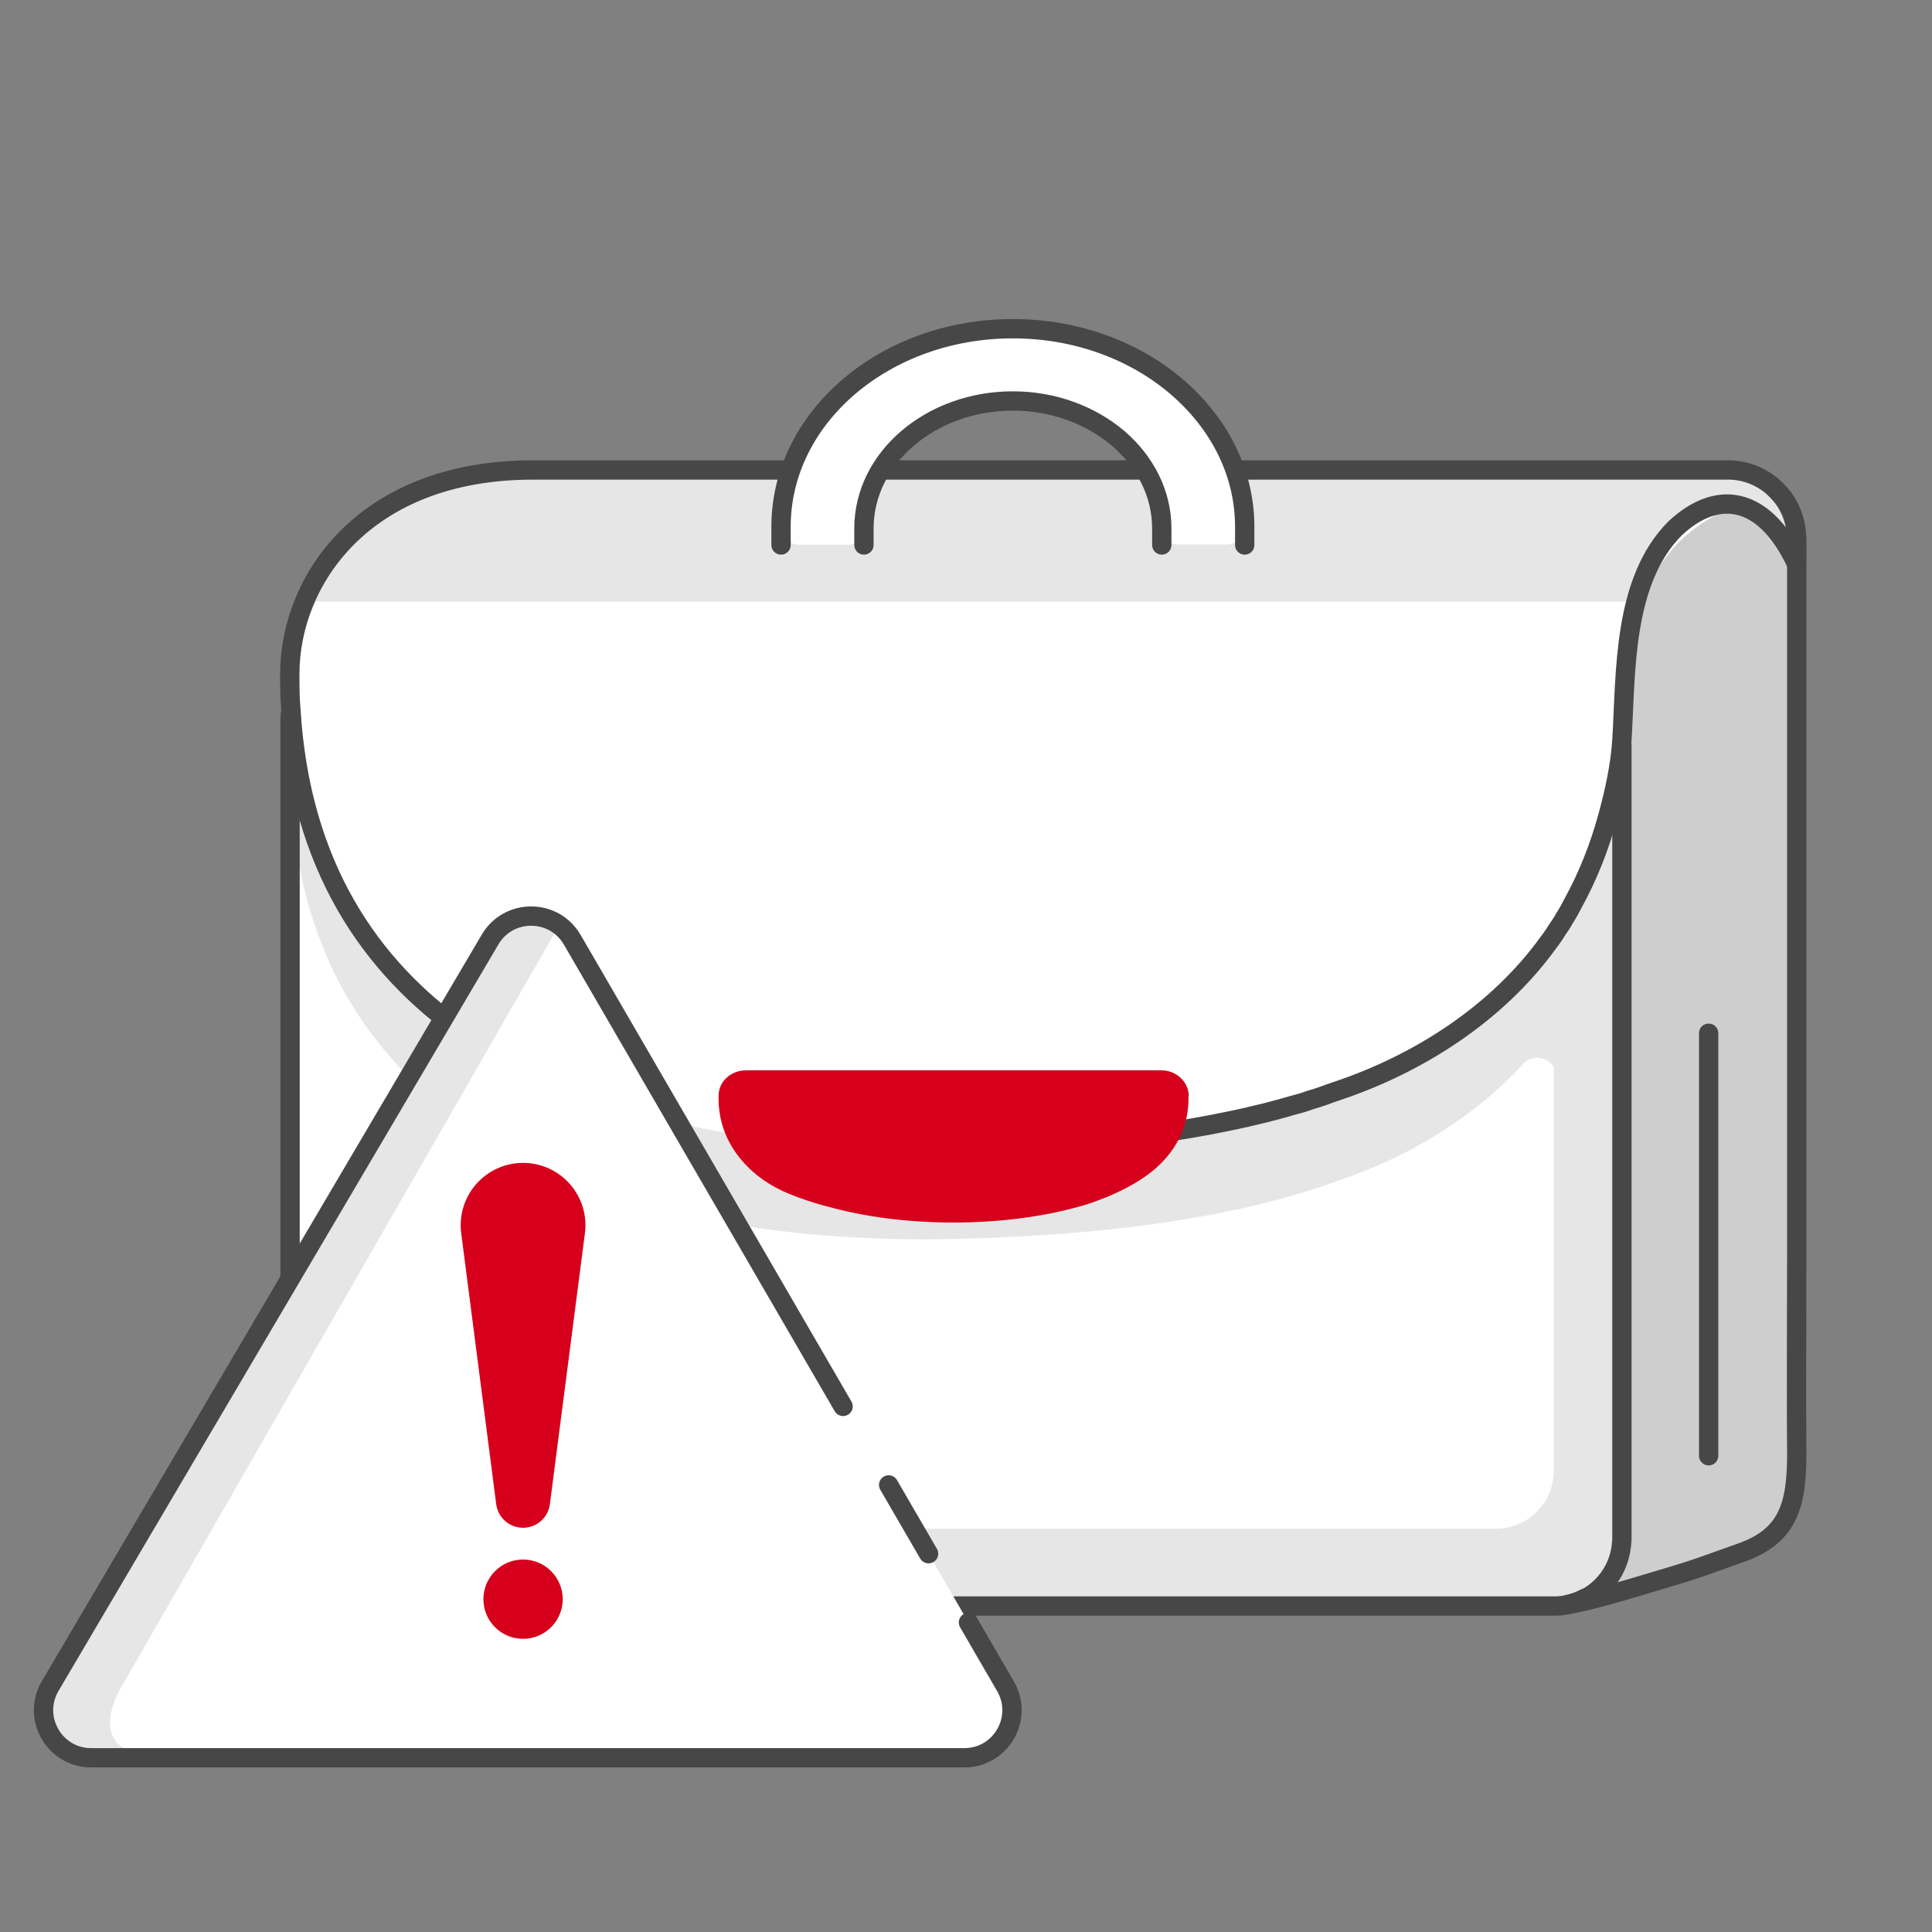
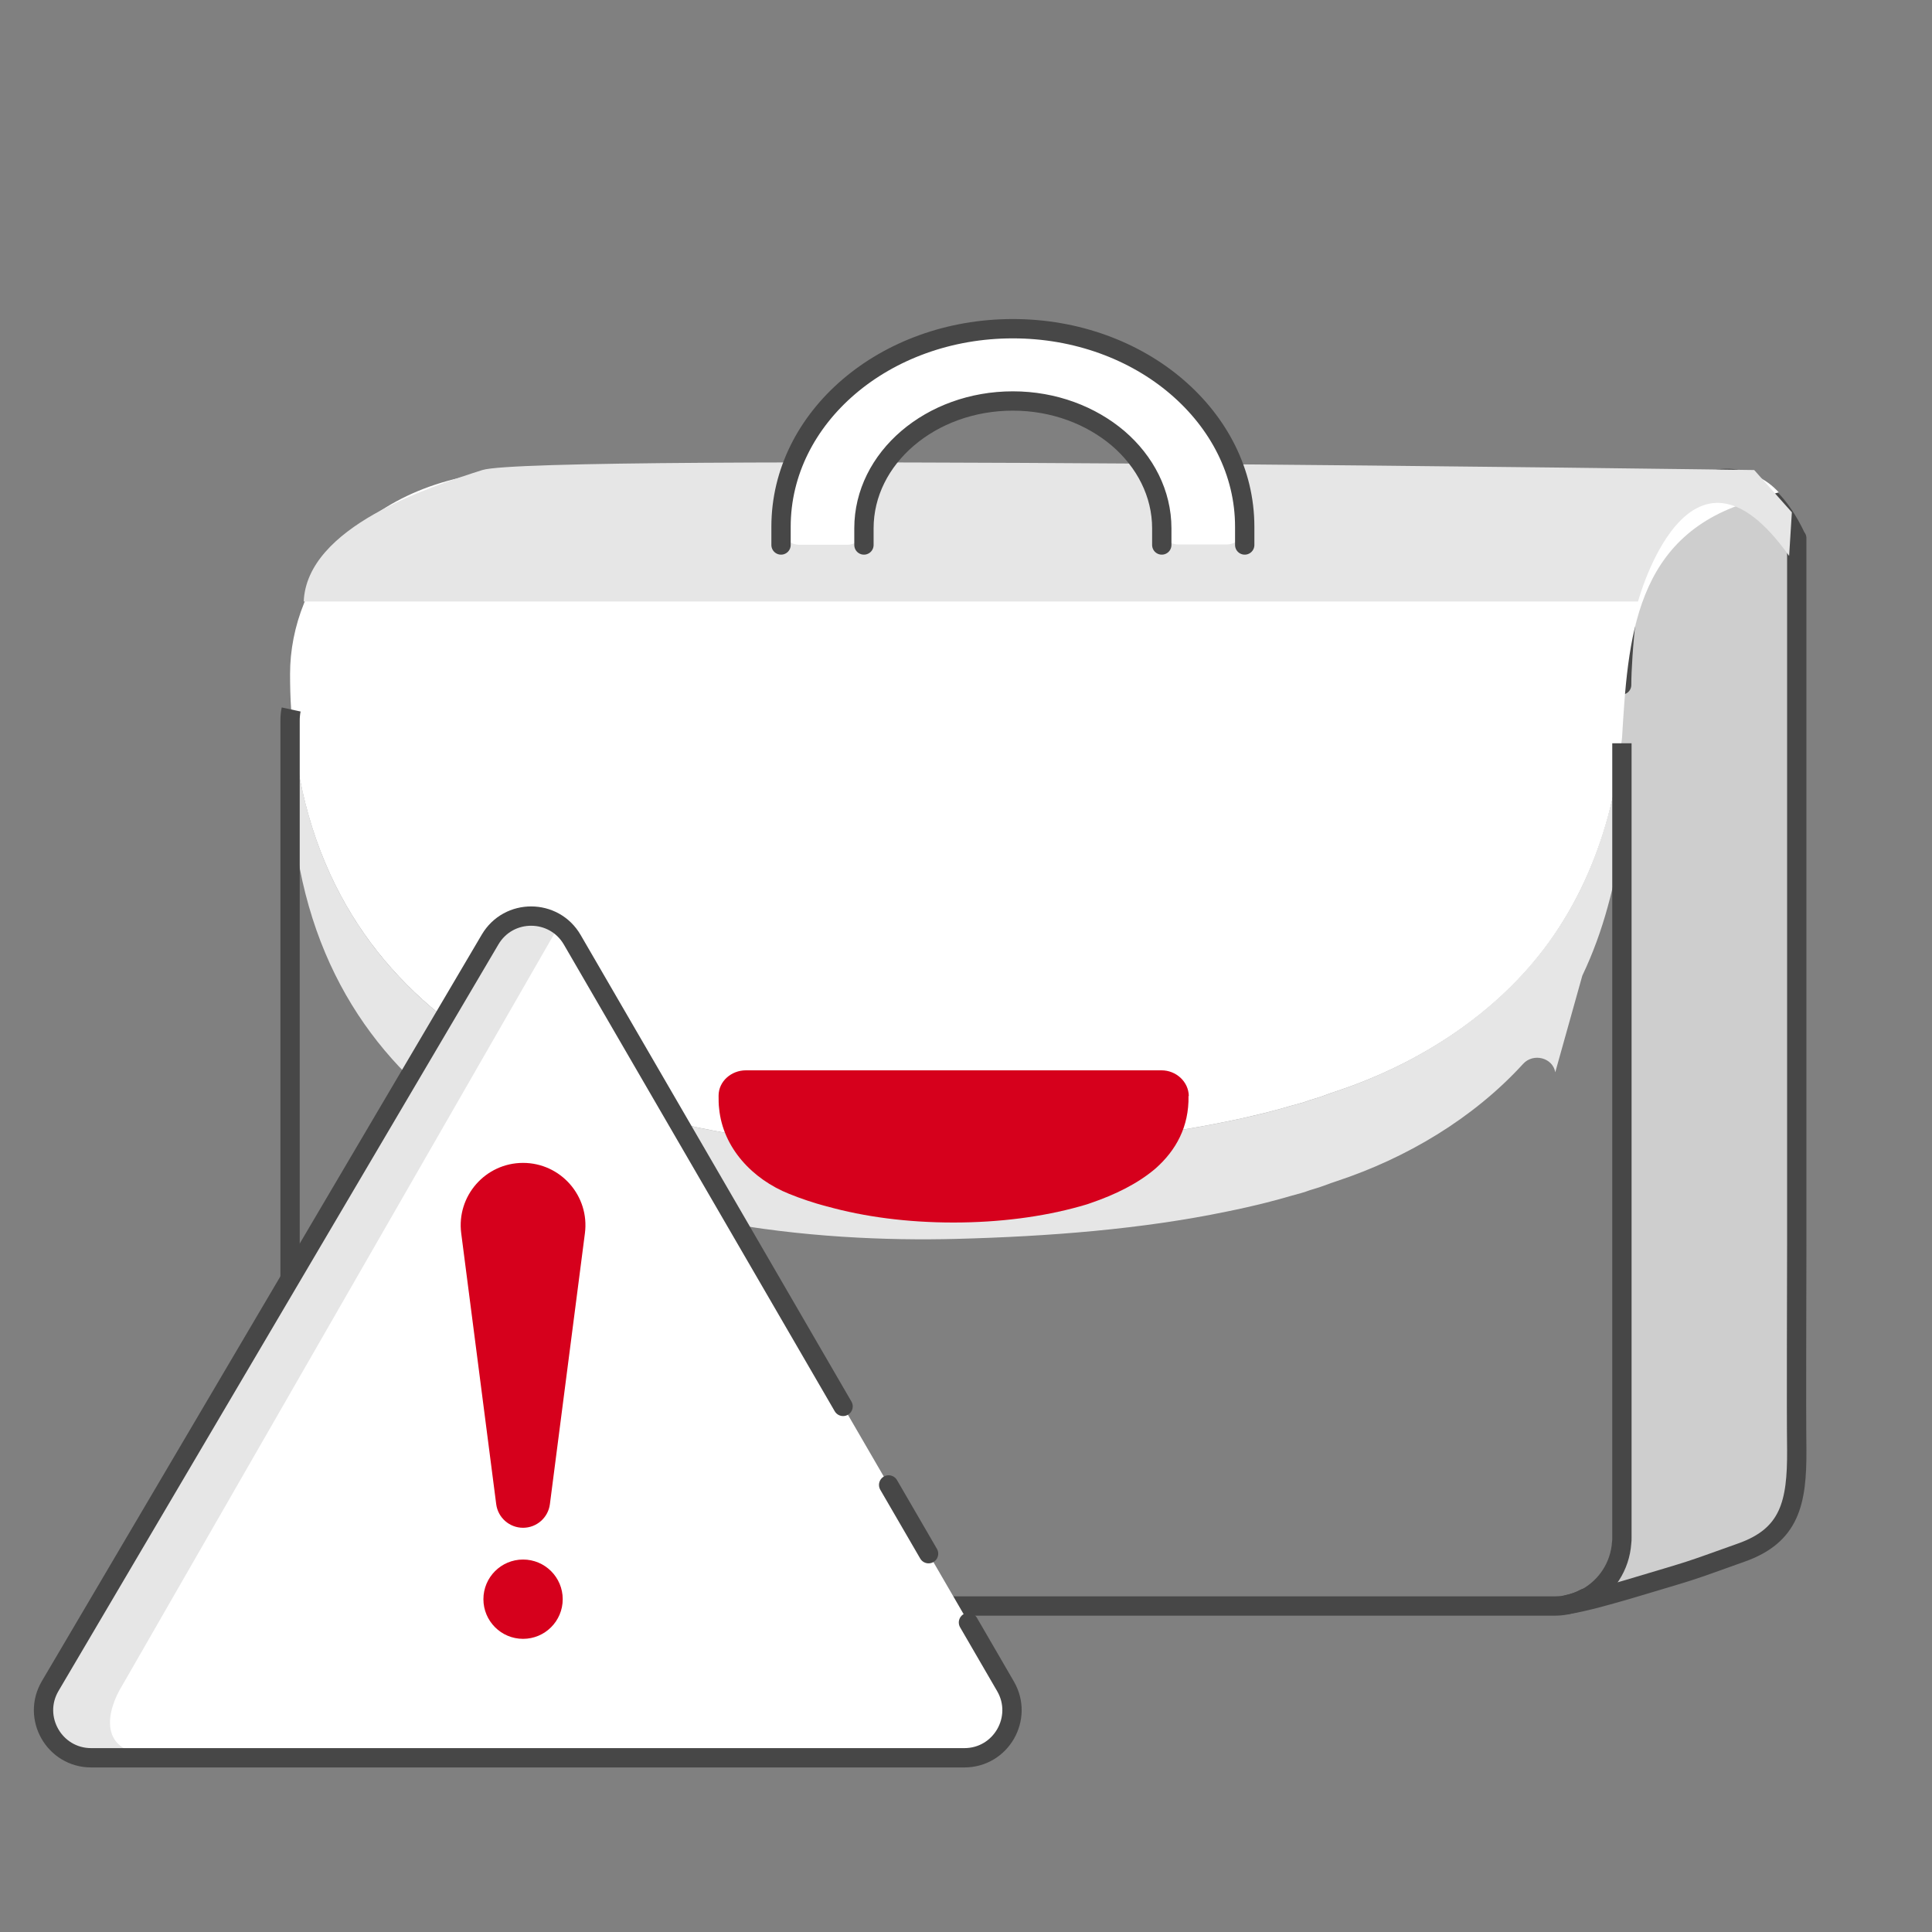
<svg xmlns="http://www.w3.org/2000/svg" width="80" height="80" viewBox="0 0 80 80" fill="none">
  <rect x="0" y="0" width="80" height="80" fill="#808080" stroke="none" />
-   <path d="M67.16 30.778V63.678C67.16 63.746 67.16 63.814 67.149 63.881C67.081 64.864 66.516 65.711 65.692 66.163C65.669 66.163 65.647 66.174 65.624 66.185C65.398 66.31 65.161 66.389 64.901 66.445C64.89 66.445 64.867 66.456 64.856 66.456C64.687 66.49 64.517 66.502 64.337 66.502H14.835C13.276 66.502 12.011 65.237 12.011 63.678V29.852C12.011 29.694 12.022 29.536 12.056 29.378C12.44 35.816 15.32 40.04 19.25 42.784C25.327 47.019 33.899 47.719 39.591 47.573C43.476 47.471 47.294 47.166 50.784 46.443C51.348 46.33 51.89 46.206 52.433 46.071C52.794 45.98 53.155 45.879 53.505 45.777C53.765 45.709 54.014 45.641 54.251 45.551C54.454 45.495 54.657 45.427 54.849 45.359C55.019 45.291 55.188 45.235 55.358 45.178C61.648 42.942 66.223 38.696 67.16 30.778Z" fill="#E6E6E6" />
-   <path d="M14.835 63.302H61.937C63.262 63.302 64.337 62.227 64.337 60.902V38.735C62.214 41.82 59.087 43.852 55.358 45.178C55.188 45.235 55.019 45.291 54.849 45.359C54.657 45.427 54.454 45.495 54.251 45.551C54.014 45.641 53.765 45.709 53.505 45.777C53.155 45.879 52.794 45.98 52.433 46.071C51.89 46.206 51.348 46.33 50.784 46.443C47.294 47.166 43.476 47.471 39.591 47.573C33.899 47.719 25.327 47.019 19.25 42.784C15.32 40.04 12.44 35.816 12.056 29.378C12.022 29.536 12.011 29.694 12.011 29.852V60.478C12.011 62.037 13.276 63.302 14.835 63.302Z" fill="white" />
  <path d="M74.4 22.285V51.537C74.4 53.367 74.377 58.212 74.4 60.053C74.4 62.221 74.118 63.577 72.107 64.288C69.668 65.158 70.391 64.921 67.409 65.813C66.584 66.05 65.737 66.298 64.902 66.445C65.161 66.389 65.399 66.31 65.624 66.186C65.647 66.174 65.67 66.163 65.692 66.163C66.517 65.711 67.081 64.864 67.149 63.882V28.362C67.149 27.198 67.42 23.686 68.007 22.534C68.437 21.834 68.888 21.258 69.363 20.817C70.131 20.094 70.955 19.733 71.757 19.823C72.819 19.948 73.722 20.851 74.389 22.285H74.4Z" fill="#CECECE" />
  <path d="M65.692 66.163C65.692 66.163 65.647 66.174 65.624 66.186C65.399 66.31 65.161 66.389 64.902 66.445C65.737 66.298 66.584 66.05 67.409 65.813C70.391 64.921 69.668 65.158 72.107 64.288C74.118 63.577 74.411 62.221 74.4 60.053C74.377 58.212 74.4 53.367 74.4 51.537V22.285H74.389C73.722 20.851 72.819 19.948 71.757 19.823C70.955 19.733 70.131 20.094 69.363 20.817C68.888 21.258 68.437 21.834 68.007 22.534C67.42 23.686 67.149 27.198 67.149 28.362" stroke="#474747" stroke-width="0.8" stroke-linecap="round" stroke-linejoin="round" />
  <path d="M67.16 34.382C67.216 33.411 67.149 32.451 67.07 31.536C66.957 32.304 66.776 33.072 66.573 33.817C66.064 35.681 65.263 37.465 64.122 39.024C61.999 41.96 58.769 44.038 55.358 45.179C55.188 45.236 55.019 45.292 54.849 45.36C54.657 45.428 54.454 45.495 54.251 45.552C54.014 45.642 53.765 45.71 53.505 45.778C53.155 45.879 52.794 45.981 52.433 46.071C51.89 46.207 51.348 46.331 50.784 46.444C47.294 47.167 43.476 47.472 39.591 47.573C33.899 47.72 25.327 47.02 19.25 42.785C15.512 40.176 12.723 36.223 12.135 30.305C12.045 30.756 12.011 31.197 12.011 31.626C12.011 32.134 12.022 32.62 12.056 33.106C12.44 39.543 15.32 43.767 19.25 46.512C25.327 50.747 33.899 51.447 39.591 51.3C43.476 51.199 47.294 50.894 50.784 50.171C51.348 50.058 51.89 49.934 52.433 49.798C52.794 49.708 53.155 49.606 53.505 49.505C53.765 49.437 54.014 49.369 54.251 49.279C54.454 49.222 54.657 49.154 54.849 49.087C55.019 49.019 55.188 48.962 55.358 48.906C58.246 47.95 61.006 46.312 63.072 44.05C63.489 43.593 64.297 43.791 64.4 44.401L65.52 40.401C65.957 39.484 66.305 38.525 66.573 37.544C66.855 36.516 67.092 35.444 67.16 34.382Z" fill="#E6E6E6" />
-   <path d="M70.752 42.784V60.279" stroke="#474747" stroke-width="0.8" stroke-linecap="round" stroke-linejoin="round" />
  <path d="M73.654 20.387C73.315 20.477 73.01 20.613 72.683 20.703C67.646 22.081 67.409 26.452 67.16 30.642C67.092 31.704 66.855 32.777 66.584 33.804C66.076 35.668 65.274 37.452 64.133 39.022C62.01 41.959 58.78 44.037 55.358 45.178C55.188 45.234 55.019 45.291 54.849 45.358C54.657 45.426 54.454 45.494 54.251 45.55C54.014 45.641 53.765 45.708 53.505 45.776C53.155 45.878 52.794 45.98 52.433 46.07C51.89 46.205 51.348 46.33 50.784 46.443C47.294 47.165 43.476 47.47 39.591 47.572C33.899 47.719 25.327 47.019 19.25 42.783C15.32 40.039 12.44 35.815 12.056 29.377C12.022 28.892 12.011 28.406 12.011 27.898C12.011 24.058 15.06 19.461 22.074 19.461H71.576C72.4 19.461 73.146 19.822 73.654 20.387Z" fill="white" />
  <path d="M12.576 24.907H67.827C67.827 24.907 69.917 17.147 74.084 23.02L74.197 21.213L72.638 19.463C72.638 19.463 22.21 18.751 19.974 19.463C17.738 20.174 12.712 21.812 12.576 24.907Z" fill="#E6E6E6" />
  <path d="M67.16 30.778V63.678C67.16 63.746 67.16 63.814 67.149 63.881C67.081 64.864 66.516 65.711 65.692 66.163C65.669 66.163 65.647 66.174 65.624 66.185C65.398 66.31 65.161 66.389 64.901 66.445C64.89 66.445 64.867 66.456 64.856 66.456C64.687 66.49 64.517 66.502 64.337 66.502H14.835C13.276 66.502 12.011 65.237 12.011 63.678V29.852C12.011 29.694 12.022 29.536 12.056 29.378" stroke="#474747" stroke-width="0.8" />
-   <path d="M39.592 47.572C43.477 47.47 47.294 47.165 50.784 46.443C51.349 46.33 51.891 46.205 52.433 46.07C52.794 45.98 53.156 45.878 53.506 45.776C53.766 45.708 54.014 45.641 54.251 45.55C54.455 45.494 54.658 45.426 54.85 45.358C55.019 45.291 55.189 45.234 55.358 45.178C58.769 44.037 61.999 41.959 64.122 39.022C64.269 38.83 64.405 38.627 64.529 38.424C64.63 38.288 64.721 38.141 64.8 37.995C64.924 37.803 65.037 37.599 65.139 37.396C65.76 36.267 66.234 35.058 66.573 33.816C66.855 32.788 67.093 31.704 67.16 30.642C67.33 27.852 67.183 24.046 69.374 21.867C70.142 21.155 70.955 20.794 71.757 20.884C72.819 21.008 73.722 21.912 74.389 23.346V22.285C74.389 21.901 74.309 21.539 74.174 21.212C74.05 20.907 73.869 20.624 73.643 20.387C73.135 19.822 72.389 19.461 71.565 19.461H22.063C15.049 19.461 12 24.058 12 27.898C12 28.406 12 28.892 12.045 29.377C12.429 35.815 15.309 40.039 19.239 42.783C20.922 43.958 22.808 44.861 24.762 45.55" stroke="#474747" stroke-width="0.8" stroke-linecap="round" stroke-linejoin="round" />
  <path d="M48.107 21.868C48.107 20.422 47.418 19.101 46.3 18.141C45.182 17.192 43.646 16.593 41.941 16.593C38.541 16.593 35.774 18.954 35.774 21.868C35.774 22.252 35.469 22.557 35.085 22.557H33.097C32.679 22.557 32.341 22.218 32.341 21.8C32.341 17.271 36.632 13.601 41.941 13.601C44.583 13.601 47 14.515 48.728 16.006C50.468 17.497 51.541 19.541 51.541 21.8C51.541 22.207 51.202 22.546 50.784 22.546H48.796C48.412 22.546 48.107 22.241 48.107 21.857V21.868Z" fill="white" />
  <path d="M51.541 22.567V21.811C51.541 19.552 50.468 17.508 48.728 16.017C46.989 14.526 44.583 13.611 41.941 13.611C36.632 13.611 32.341 17.282 32.341 21.811V22.567M48.107 22.567V21.879C48.107 20.433 47.418 19.112 46.3 18.152C45.182 17.203 43.646 16.604 41.941 16.604C38.541 16.604 35.774 18.965 35.774 21.879V22.567" stroke="#474747" stroke-width="0.8" stroke-linecap="round" stroke-linejoin="round" />
  <path d="M49.214 45.382C49.237 46.658 48.695 47.63 47.859 48.375C47.125 49.007 46.176 49.47 45.148 49.821C45.002 49.877 44.855 49.911 44.708 49.956C43.172 50.385 41.388 50.622 39.479 50.622C37.57 50.622 35.786 50.385 34.25 49.956H34.238C33.685 49.809 33.154 49.629 32.68 49.437C31.155 48.827 29.935 47.528 29.777 45.901C29.755 45.732 29.755 45.551 29.755 45.371C29.755 44.772 30.285 44.32 30.884 44.32H48.096C48.695 44.32 49.214 44.783 49.226 45.382H49.214Z" fill="#D6001C" />
  <path d="M2.078 69.815L20.294 38.903C21.059 37.605 22.94 37.611 23.696 38.914L41.636 69.826C42.398 71.14 41.451 72.786 39.932 72.786H3.776C2.251 72.786 1.304 71.129 2.078 69.815Z" fill="white" />
  <path d="M5.058 69.798L23.123 38.366L22.611 37.957C21.927 37.409 20.916 37.593 20.467 38.346L1.953 69.411C1.092 70.856 2.133 72.689 3.815 72.689H6.503C3.902 72.689 4.456 70.762 5.058 69.798Z" fill="#E6E6E6" />
  <path d="M40.102 67.183L41.636 69.826C42.398 71.14 41.451 72.786 39.932 72.786H3.776C2.251 72.786 1.304 71.129 2.078 69.815L20.294 38.903C21.059 37.605 22.94 37.611 23.696 38.914L34.91 58.236M36.797 61.488L38.45 64.335" stroke="#474747" stroke-width="0.8" stroke-linecap="round" stroke-linejoin="round" />
  <path d="M19.098 51.067C18.898 49.522 20.101 48.153 21.659 48.153C23.216 48.153 24.42 49.522 24.22 51.067L22.77 62.285C22.698 62.843 22.222 63.262 21.659 63.262C21.095 63.262 20.619 62.843 20.547 62.285L19.098 51.067Z" fill="#D6001C" />
  <circle cx="21.659" cy="66.219" r="1.642" fill="#D6001C" />
</svg>